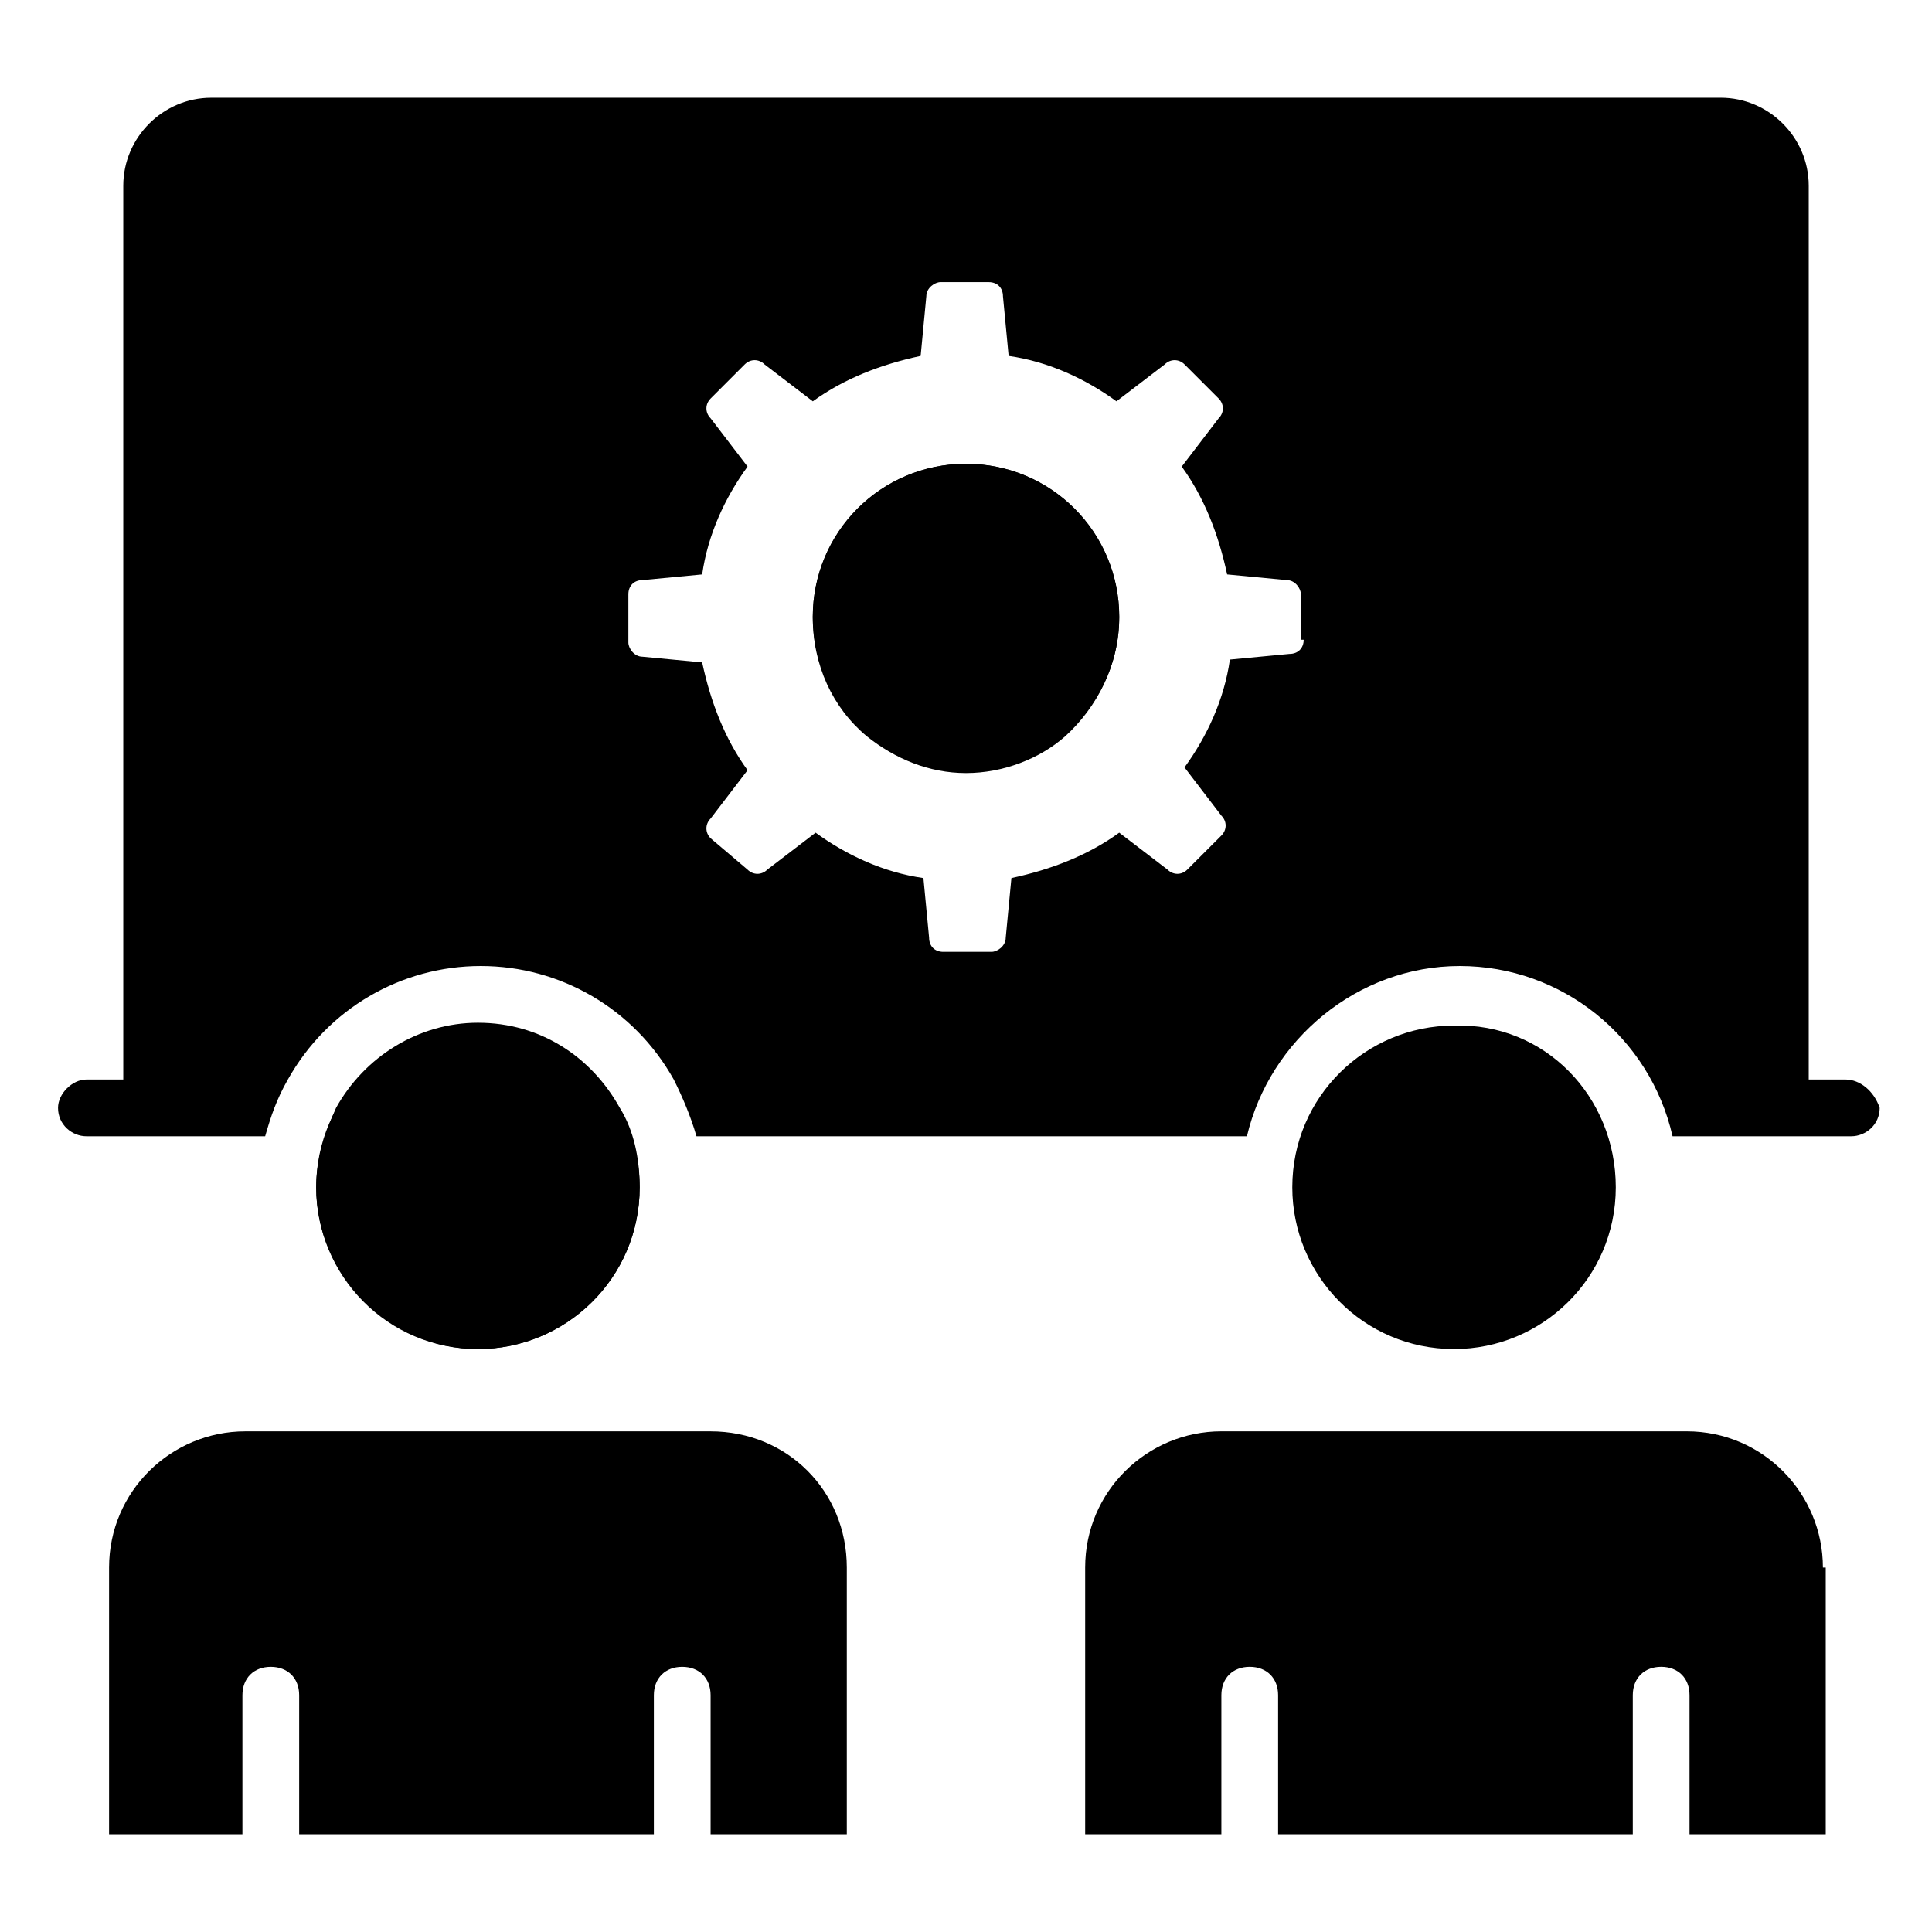
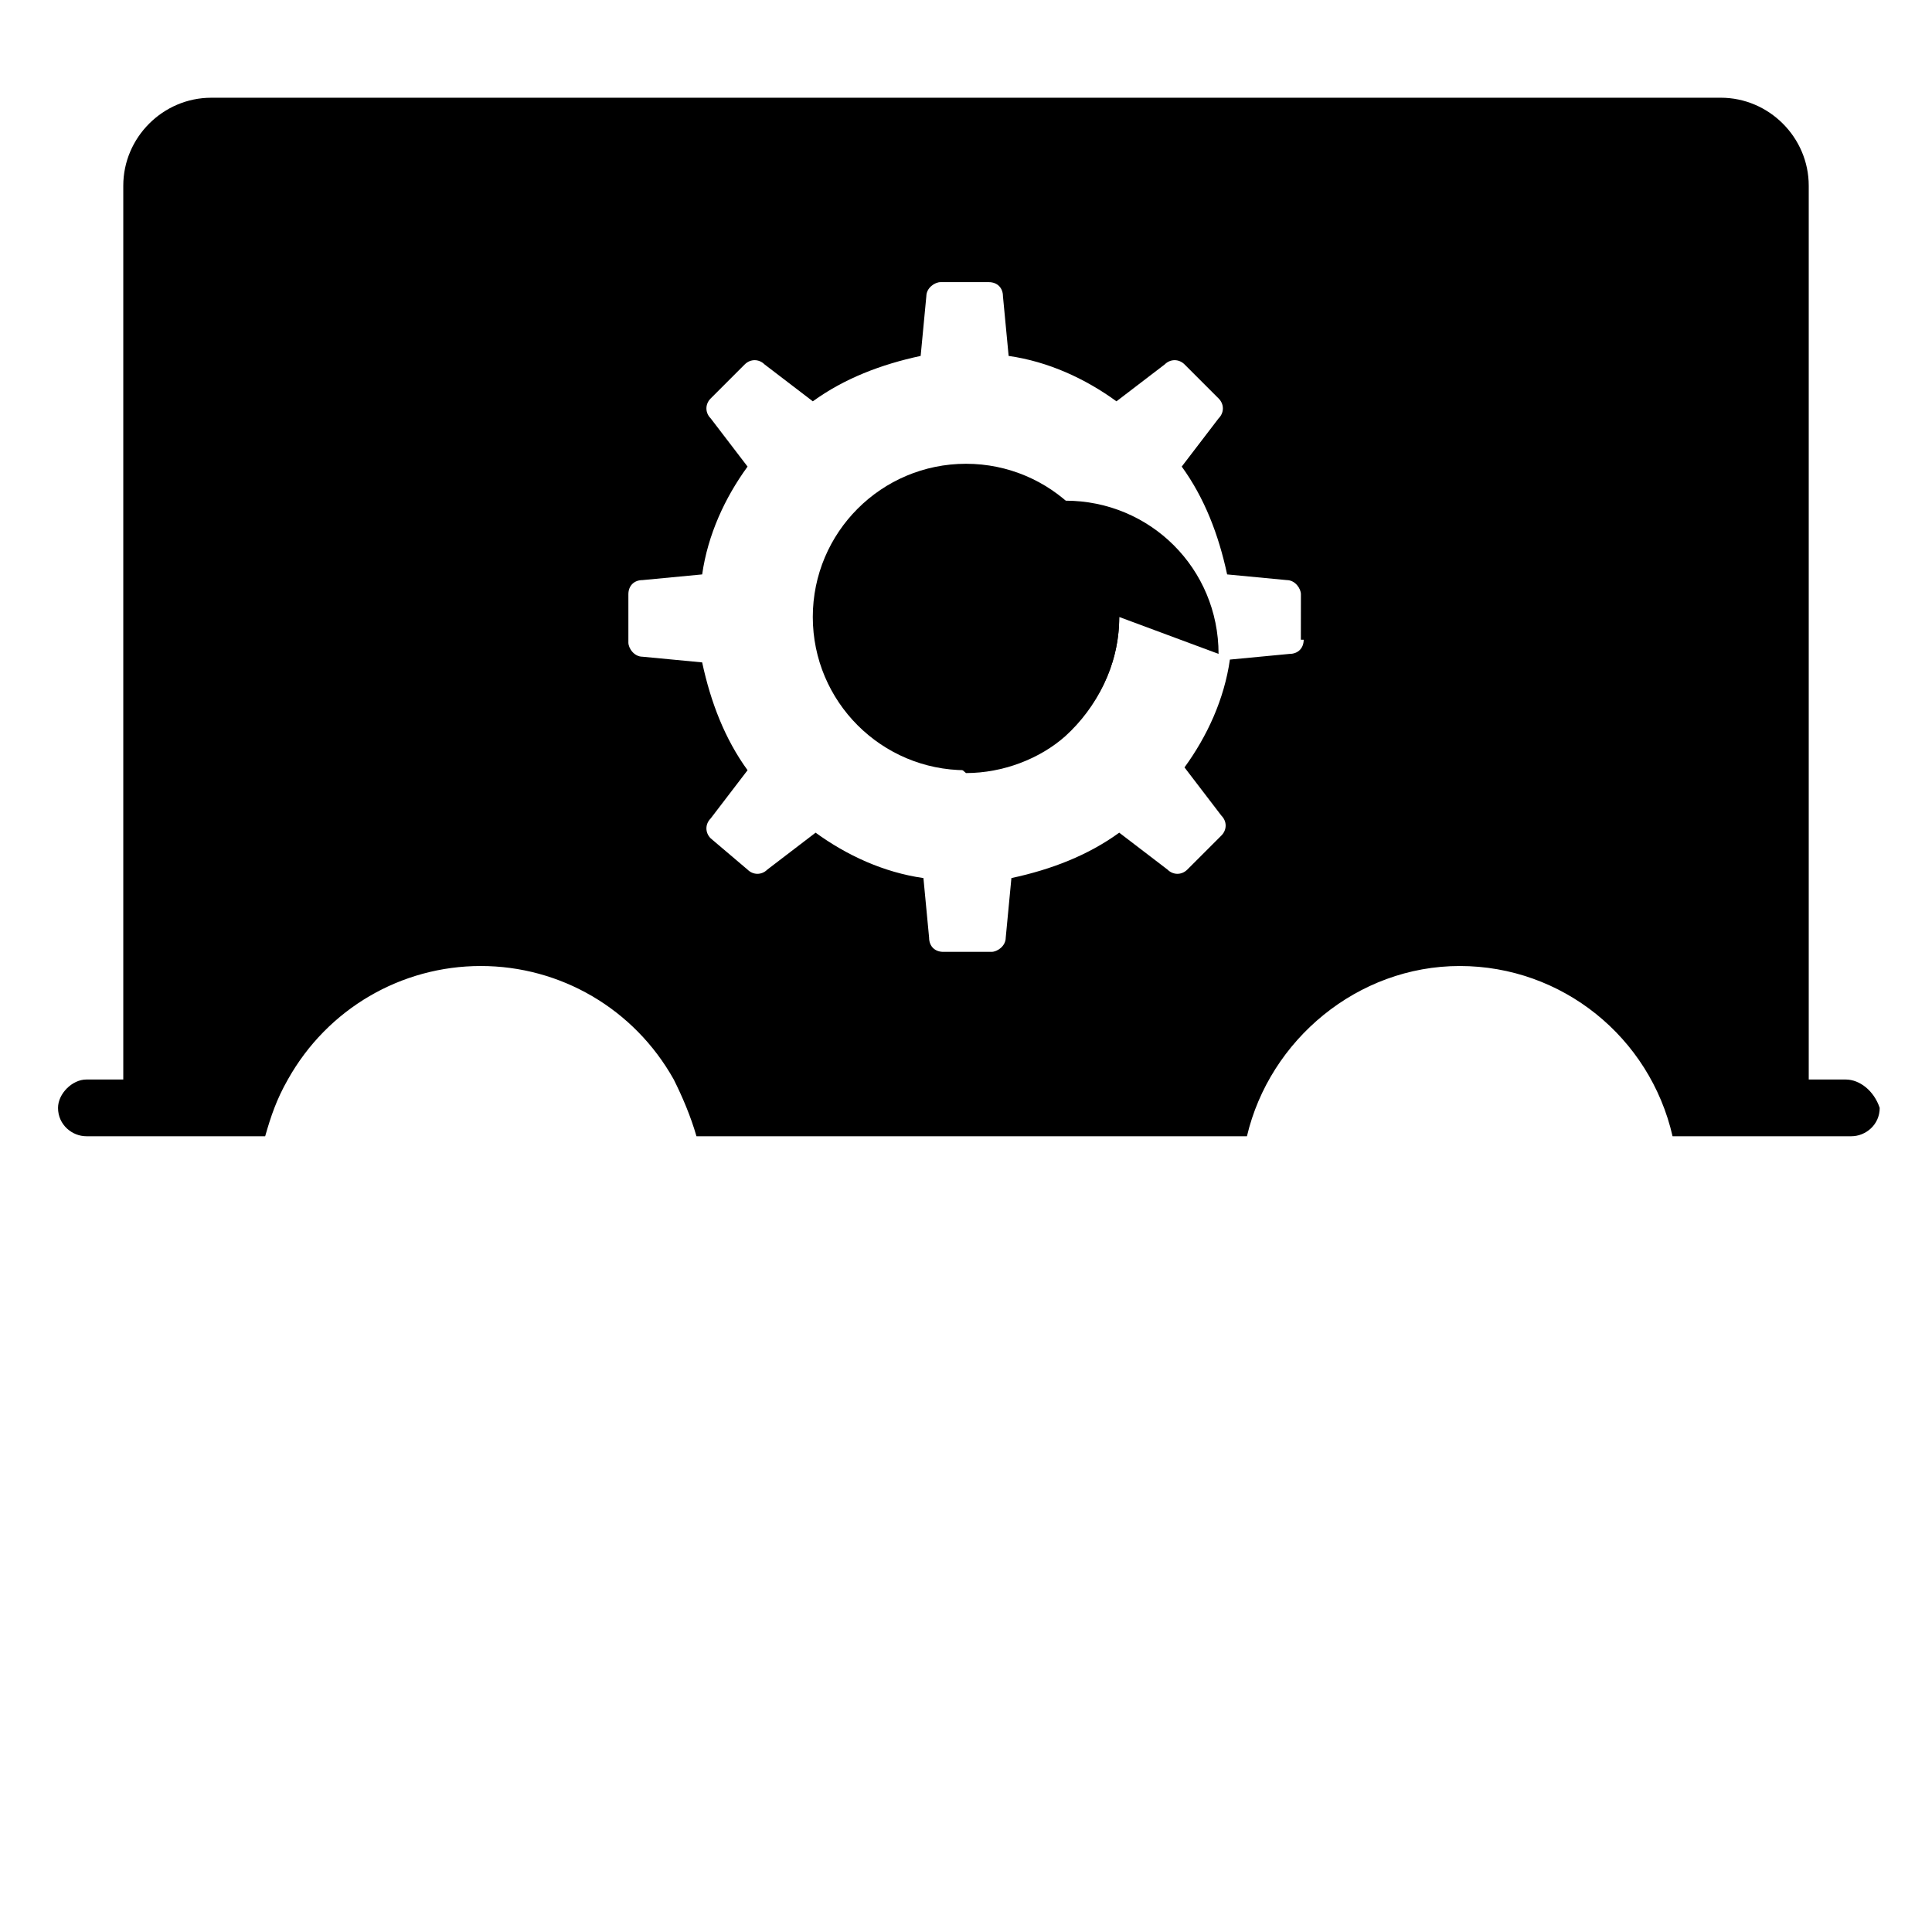
<svg xmlns="http://www.w3.org/2000/svg" fill="#000000" width="800px" height="800px" version="1.1" viewBox="144 144 512 512">
  <g>
    <path d="m633.11 430.08h-9.777v-236.87c0-12.785-10.527-23.312-23.312-23.312l-400.04 0.004c-12.785 0-23.312 10.527-23.312 23.309v236.87h-9.773c-3.762 0-7.519 3.762-7.519 7.519 0 4.512 3.762 7.519 7.519 7.519h47.375c1.504-5.266 3.008-9.777 6.016-15.039 10.527-18.801 30.078-30.078 51.133-30.078 21.055 0 40.605 11.281 51.133 30.078 2.258 4.512 4.512 9.777 6.016 15.039h145.88c6.016-25.566 29.328-45.117 56.398-45.117s50.383 18.801 56.398 45.117h47.375c3.762 0 7.519-3.008 7.519-7.519-1.512-4.512-5.273-7.519-9.031-7.519zm-143.62-116.55c0 2.258-1.504 3.762-3.762 3.762l-15.793 1.504c-1.504 10.527-6.016 20.305-12.031 28.574l9.777 12.785c1.504 1.504 1.504 3.762 0 5.266l-9.023 9.023c-1.504 1.504-3.762 1.504-5.266 0l-12.785-9.777c-8.273 6.016-18.047 9.777-28.574 12.031l-1.504 15.793c0 2.258-2.258 3.762-3.762 3.762h-12.785c-2.258 0-3.762-1.504-3.762-3.762l-1.504-15.793c-10.527-1.504-20.305-6.016-28.574-12.031l-12.785 9.777c-1.504 1.504-3.762 1.504-5.266 0l-9.758-8.277c-1.504-1.504-1.504-3.762 0-5.266l9.777-12.785c-6.016-8.273-9.777-18.047-12.031-28.574l-15.793-1.504c-2.258 0-3.762-2.258-3.762-3.762v-12.785c0-2.258 1.504-3.762 3.762-3.762l15.793-1.504c1.504-10.527 6.016-20.305 12.031-28.574l-9.777-12.785c-1.504-1.504-1.504-3.762 0-5.266l9.023-9.023c1.504-1.504 3.762-1.504 5.266 0l12.785 9.777c8.273-6.016 18.047-9.777 28.574-12.031l1.504-15.793c0-2.258 2.258-3.762 3.762-3.762h12.785c2.258 0 3.762 1.504 3.762 3.762l1.504 15.793c10.527 1.504 20.305 6.016 28.574 12.031l12.785-9.777c1.504-1.504 3.762-1.504 5.266 0l9.023 9.023c1.504 1.504 1.504 3.762 0 5.266l-9.777 12.785c6.016 8.273 9.777 18.047 12.031 28.574l15.793 1.504c2.258 0 3.762 2.258 3.762 3.762l-0.016 12.039z" />
-     <path d="m313.52 458.65c0 24.062-19.551 42.863-42.863 42.863s-42.863-19.551-42.863-42.863c0-24.062 19.551-42.863 42.863-42.863s42.863 18.801 42.863 42.863z" />
-     <path d="m572.2 458.65c0 24.062-19.551 42.863-42.863 42.863-24.062 0-42.863-19.551-42.863-42.863 0-24.062 19.551-42.863 42.863-42.863 24.066-0.75 42.863 18.801 42.863 42.863z" />
-     <path d="m313.52 458.65c0 24.062-19.551 42.863-42.863 42.863-24.062 0-42.863-19.551-42.863-42.863 0-7.519 2.258-14.289 5.266-21.055 7.519-13.535 21.809-22.559 37.598-22.559 16.543 0 30.078 9.023 37.598 22.559 3.762 6.016 5.266 13.535 5.266 21.055z" />
-     <path d="m332.32 523.32h-123.32c-19.551 0-36.094 15.793-36.094 36.094v70.684h35.34v-36.848c0-4.512 3.008-7.519 7.519-7.519s7.519 3.008 7.519 7.519v36.848h93.996v-36.848c0-4.512 3.008-7.519 7.519-7.519 4.512 0 7.519 3.008 7.519 7.519v36.848h36.094v-70.684c0-20.305-15.793-36.094-36.094-36.094z" />
-     <path d="m627.09 559.41c0-19.551-15.793-36.094-36.094-36.094h-123.32c-19.551 0-36.094 15.793-36.094 36.094v70.684h36.094v-36.848c0-4.512 3.008-7.519 7.519-7.519 4.512 0 7.519 3.008 7.519 7.519v36.848h93.992v-36.848c0-4.512 3.008-7.519 7.519-7.519 4.512 0 7.519 3.008 7.519 7.519v36.848h36.094v-70.684z" />
    <path d="m440.61 307.51c0 22.426-18.18 40.605-40.605 40.605s-40.605-18.18-40.605-40.605c0-22.426 18.18-40.605 40.605-40.605s40.605 18.18 40.605 40.605" />
-     <path d="m440.61 307.51c0 12.785-6.016 24.062-14.289 31.582-6.769 6.016-16.543 9.777-26.32 9.777s-18.801-3.762-26.32-9.777c-9.023-7.519-14.289-18.801-14.289-31.582 0-22.559 18.047-40.605 40.605-40.605 22.566 0 40.613 18.047 40.613 40.605z" />
+     <path d="m440.61 307.51c0 12.785-6.016 24.062-14.289 31.582-6.769 6.016-16.543 9.777-26.32 9.777c-9.023-7.519-14.289-18.801-14.289-31.582 0-22.559 18.047-40.605 40.605-40.605 22.566 0 40.613 18.047 40.613 40.605z" />
  </g>
</svg>